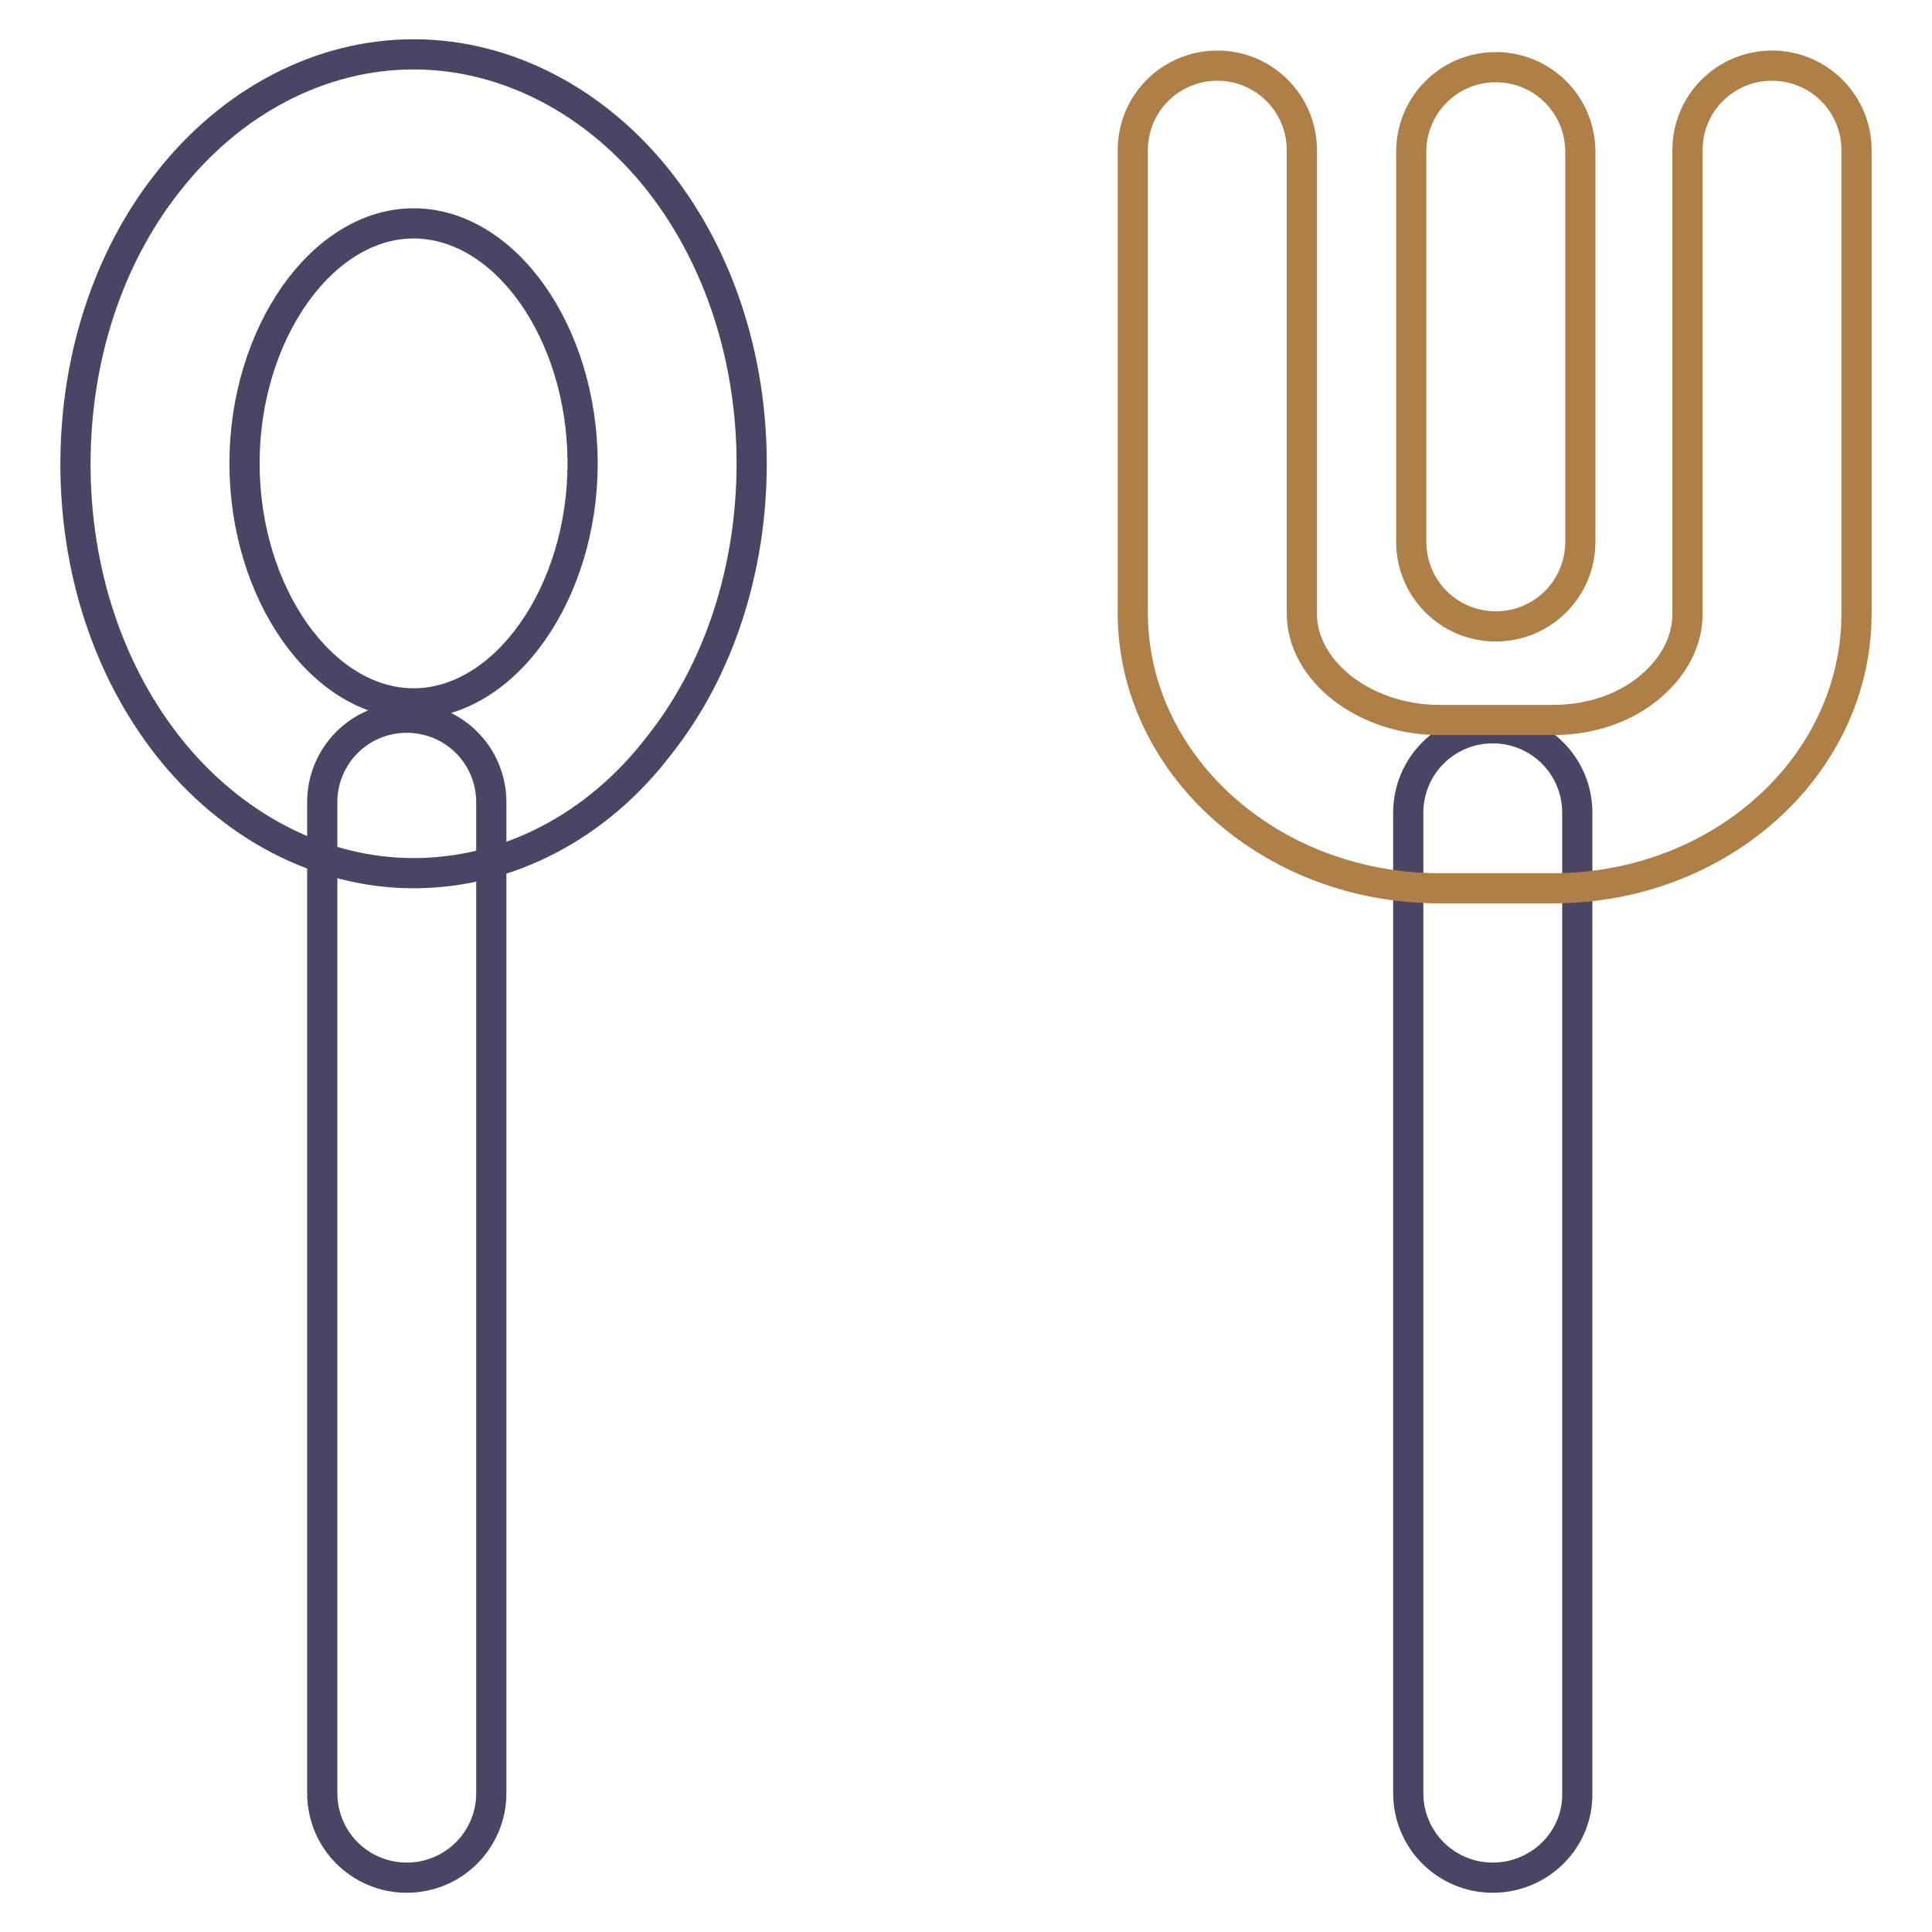
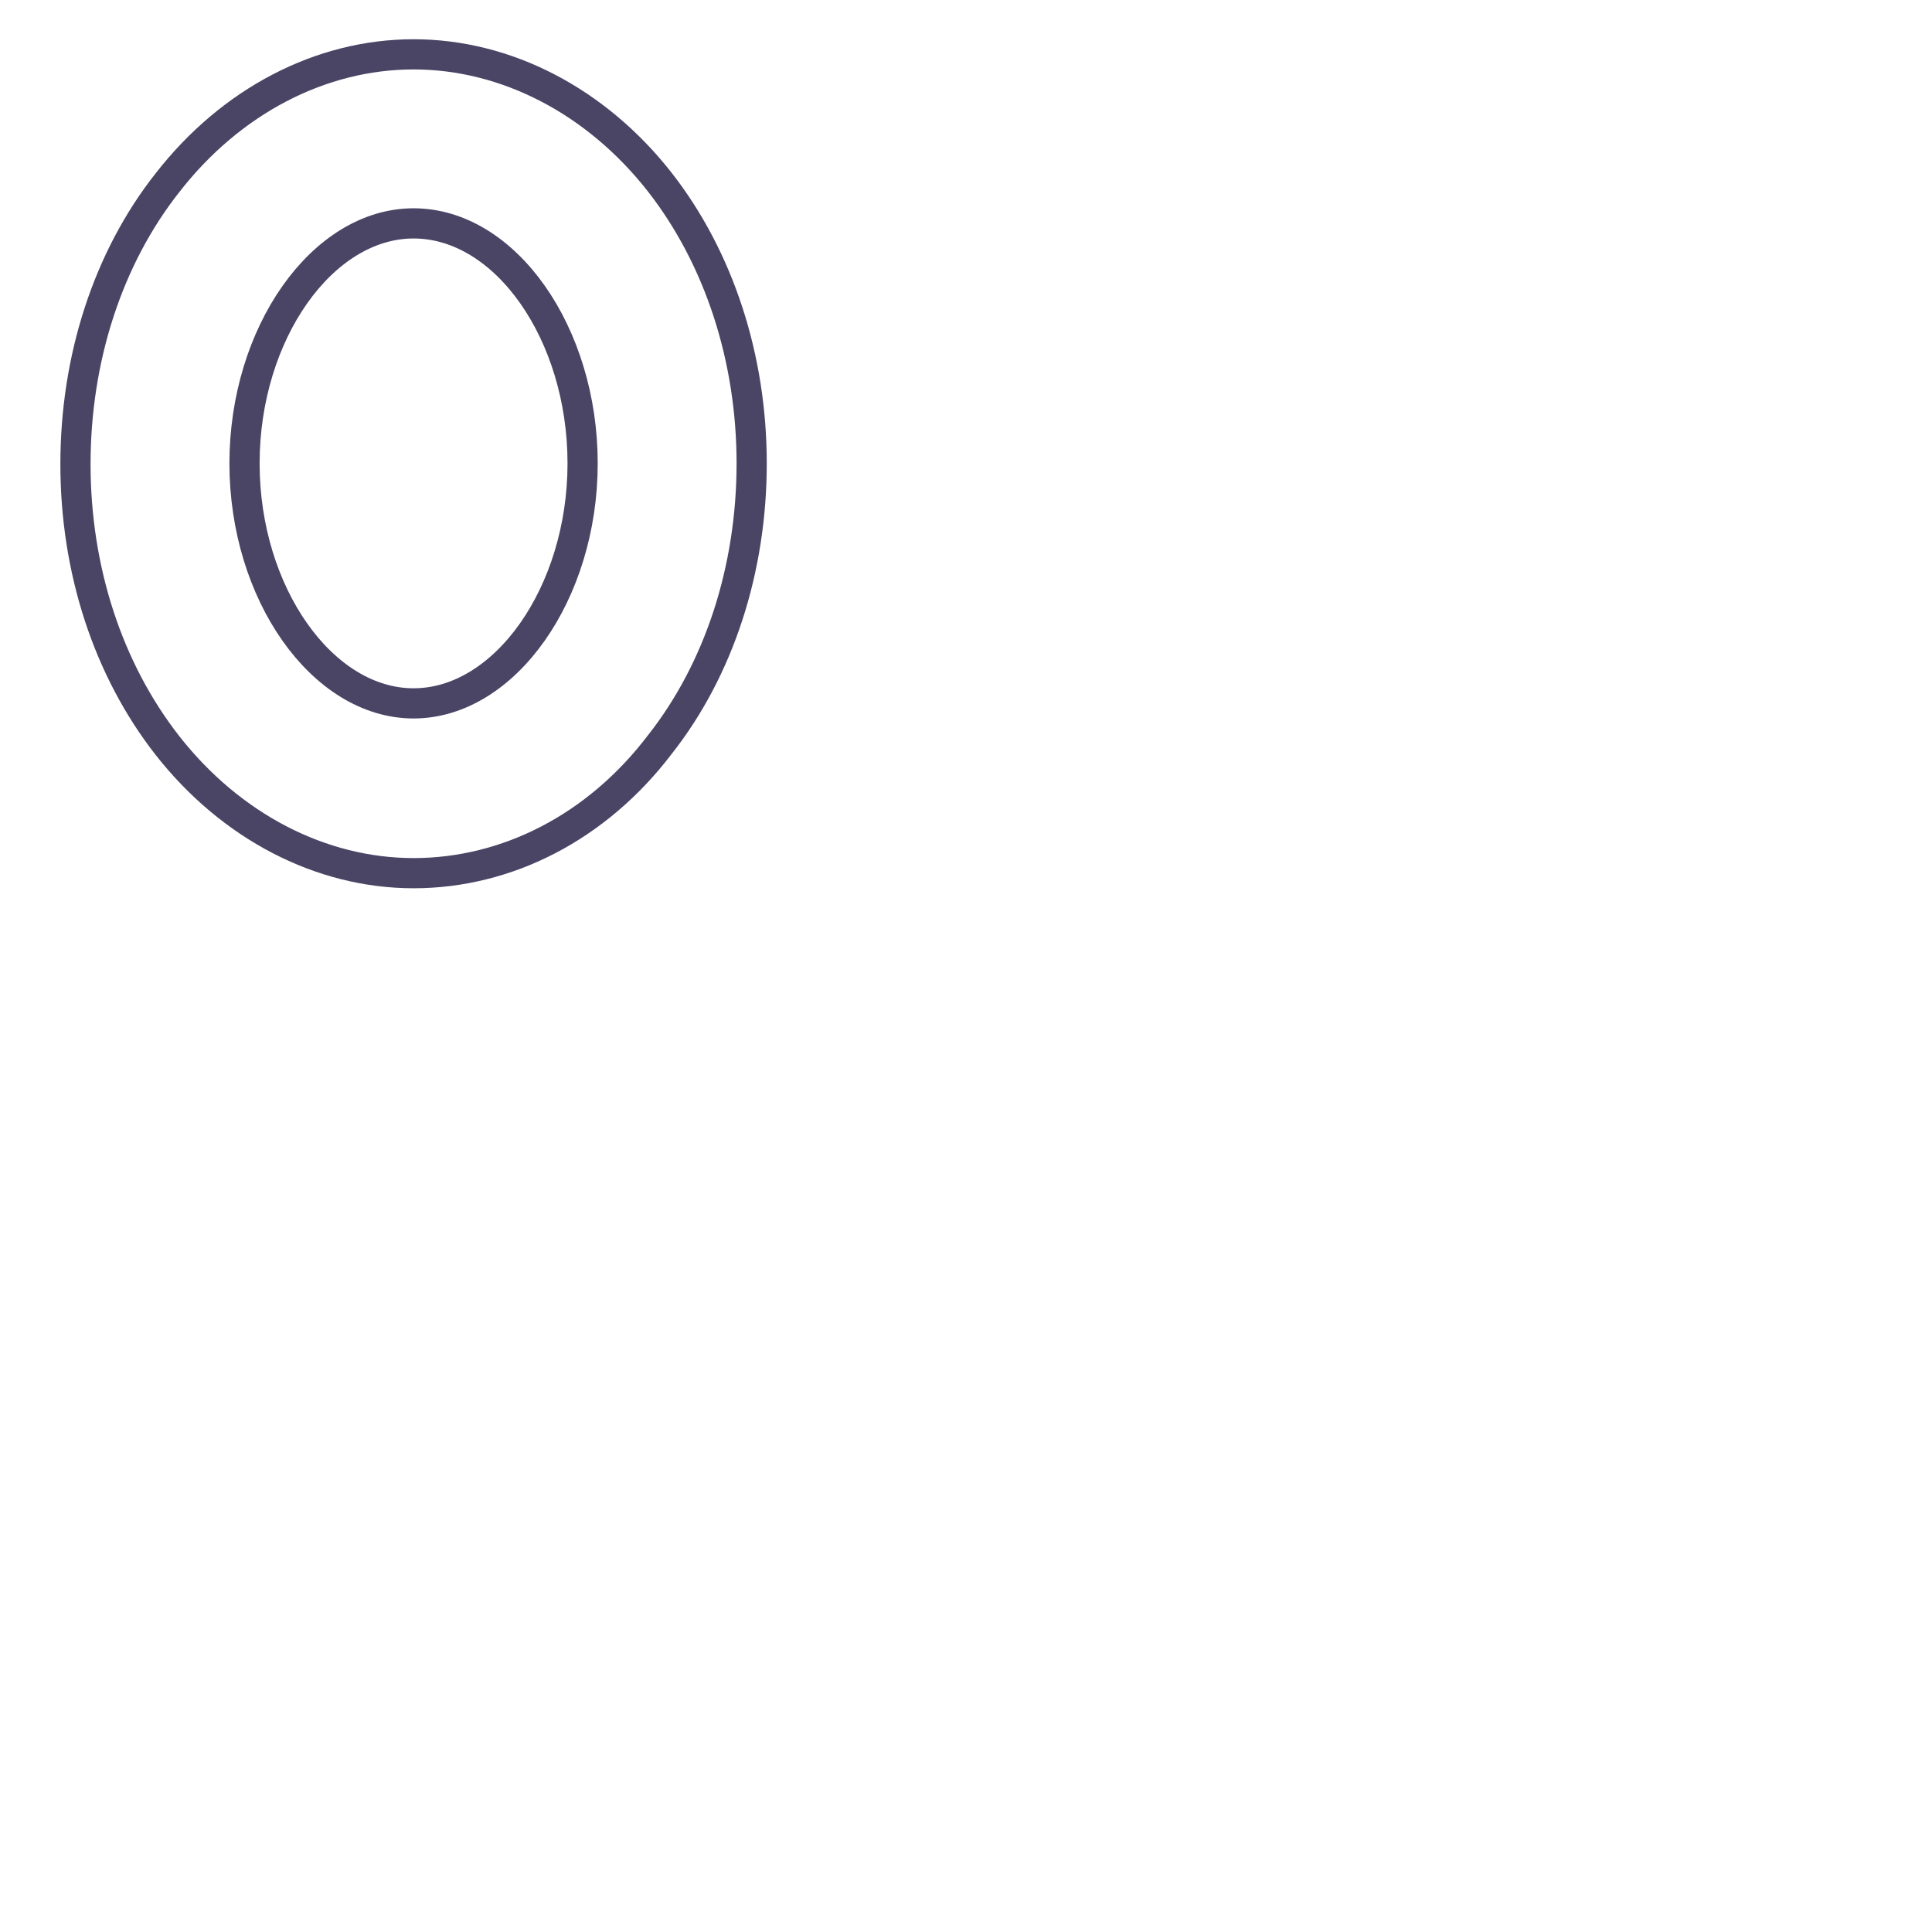
<svg xmlns="http://www.w3.org/2000/svg" version="1.1" x="0px" y="0px" viewBox="0 0 256 256" enable-background="new 0 0 256 256" xml:space="preserve">
  <g>
-     <path stroke-width="4" fill-opacity="0" stroke="#4a4465" d="M53.9,248.8c-6.2,0-11.2-5-11.2-11.2V106.3c0-6.2,5-11.2,11.2-11.2c6.2,0,11.2,5,11.2,11.2v131.3 C65.1,243.8,60.1,248.8,53.9,248.8z M197.8,248.8c-6.2,0-11.2-5-11.2-11.2V107.7c0-6.2,5-11.2,11.2-11.2s11.2,5,11.2,11.2v129.9 C209.1,243.8,204,248.8,197.8,248.8z" />
-     <path stroke-width="4" fill-opacity="0" stroke="#4a4465" d="M54.8,115.7c-12.3,0-24.2-6.2-32.6-16.9C14.3,88.7,10,75.5,10,61.5c0-14,4.3-27.3,12.2-37.3 C30.6,13.4,42.5,7.2,54.8,7.2s24.2,6.2,32.6,16.9c7.9,10.1,12.2,23.4,12.2,37.3c0,14-4.3,27.3-12.2,37.3 C79.1,109.6,67.2,115.7,54.8,115.7z M54.8,29.6c-12.1,0-22.4,14.6-22.4,31.8s10.3,31.8,22.4,31.8c12.1,0,22.4-14.6,22.4-31.8 S67,29.6,54.8,29.6z" />
-     <path stroke-width="4" fill-opacity="0" stroke="#ae8047" d="M198.2,83C192,83,187,78,187,71.8V20.1c0-6.2,5-11.2,11.2-11.2s11.2,5,11.2,11.2v51.7 C209.4,78,204.4,83,198.2,83z" />
-     <path stroke-width="4" fill-opacity="0" stroke="#ae8047" d="M205.8,117.7h-15.1c-22.4,0-40.6-16.4-40.6-36.5V19.9c0-6.2,5-11.2,11.2-11.2s11.2,5,11.2,11.2v61.4 c0,7.6,8.3,14.1,18.2,14.1h15.1c5,0,9.7-1.6,13.1-4.6c3-2.6,4.7-6,4.7-9.4V19.9c0-6.2,5-11.2,11.2-11.2c6.2,0,11.2,5,11.2,11.2 v61.4C246,101.4,228,117.7,205.8,117.7z" />
+     <path stroke-width="4" fill-opacity="0" stroke="#4a4465" d="M54.8,115.7c-12.3,0-24.2-6.2-32.6-16.9C14.3,88.7,10,75.5,10,61.5c0-14,4.3-27.3,12.2-37.3 C30.6,13.4,42.5,7.2,54.8,7.2s24.2,6.2,32.6,16.9c7.9,10.1,12.2,23.4,12.2,37.3c0,14-4.3,27.3-12.2,37.3 C79.1,109.6,67.2,115.7,54.8,115.7M54.8,29.6c-12.1,0-22.4,14.6-22.4,31.8s10.3,31.8,22.4,31.8c12.1,0,22.4-14.6,22.4-31.8 S67,29.6,54.8,29.6z" />
  </g>
</svg>